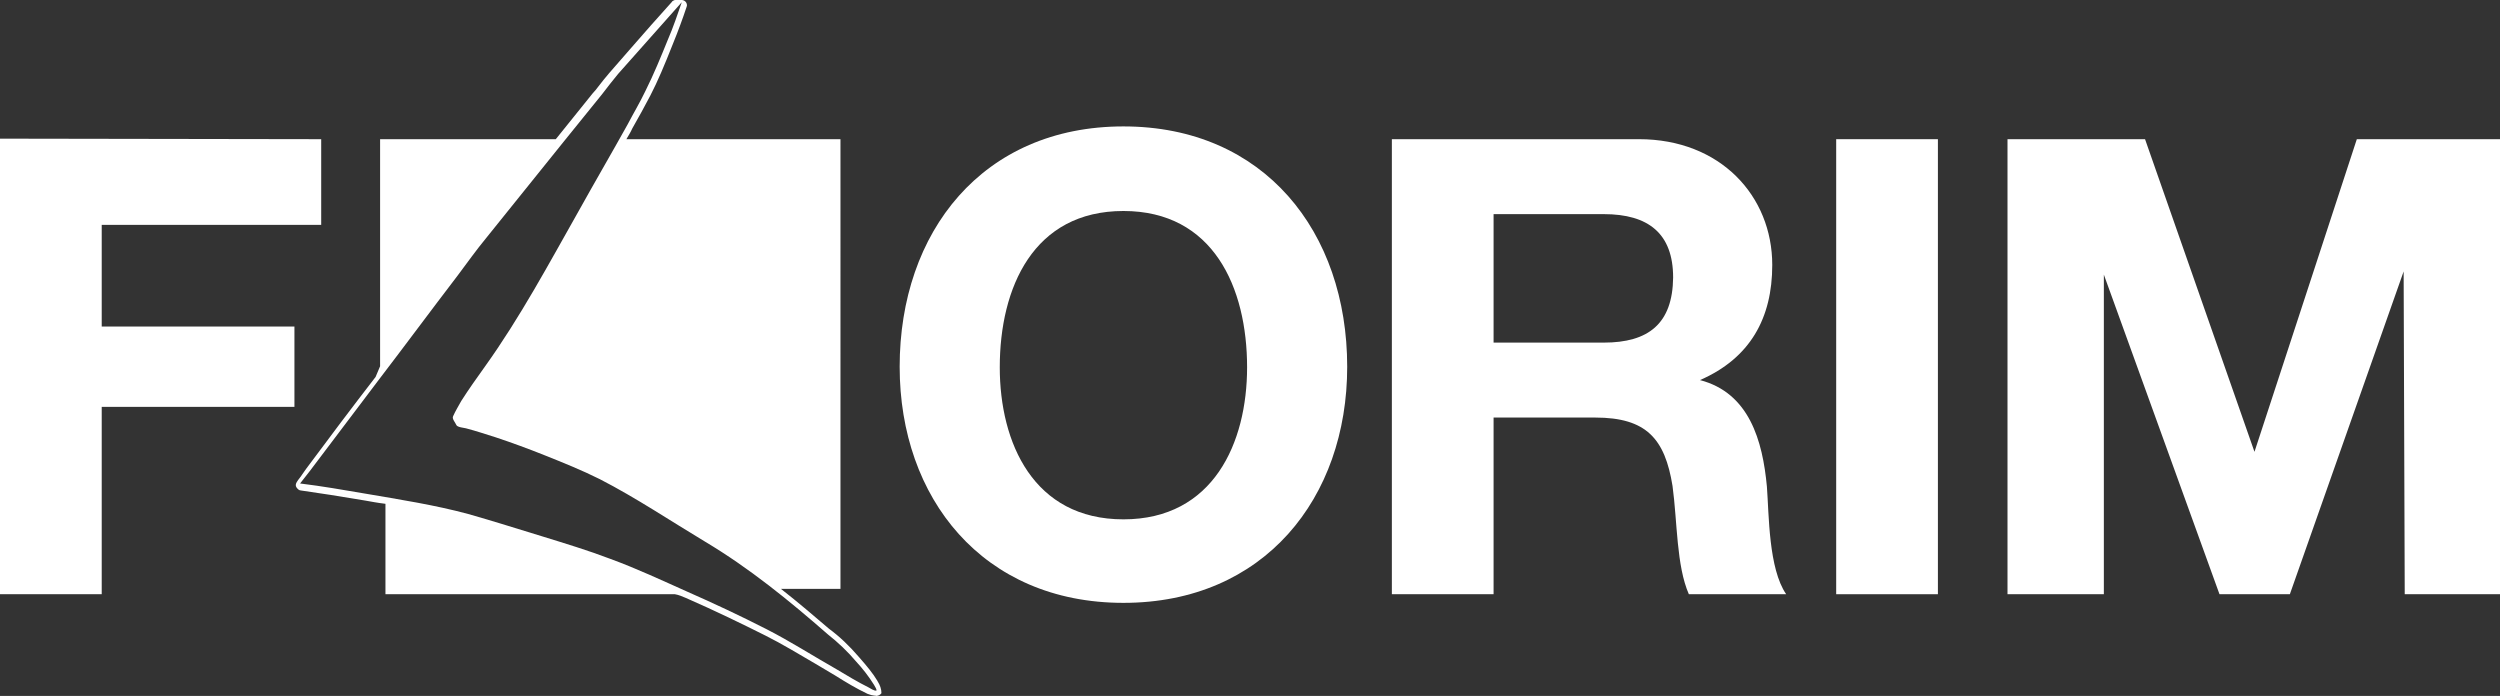
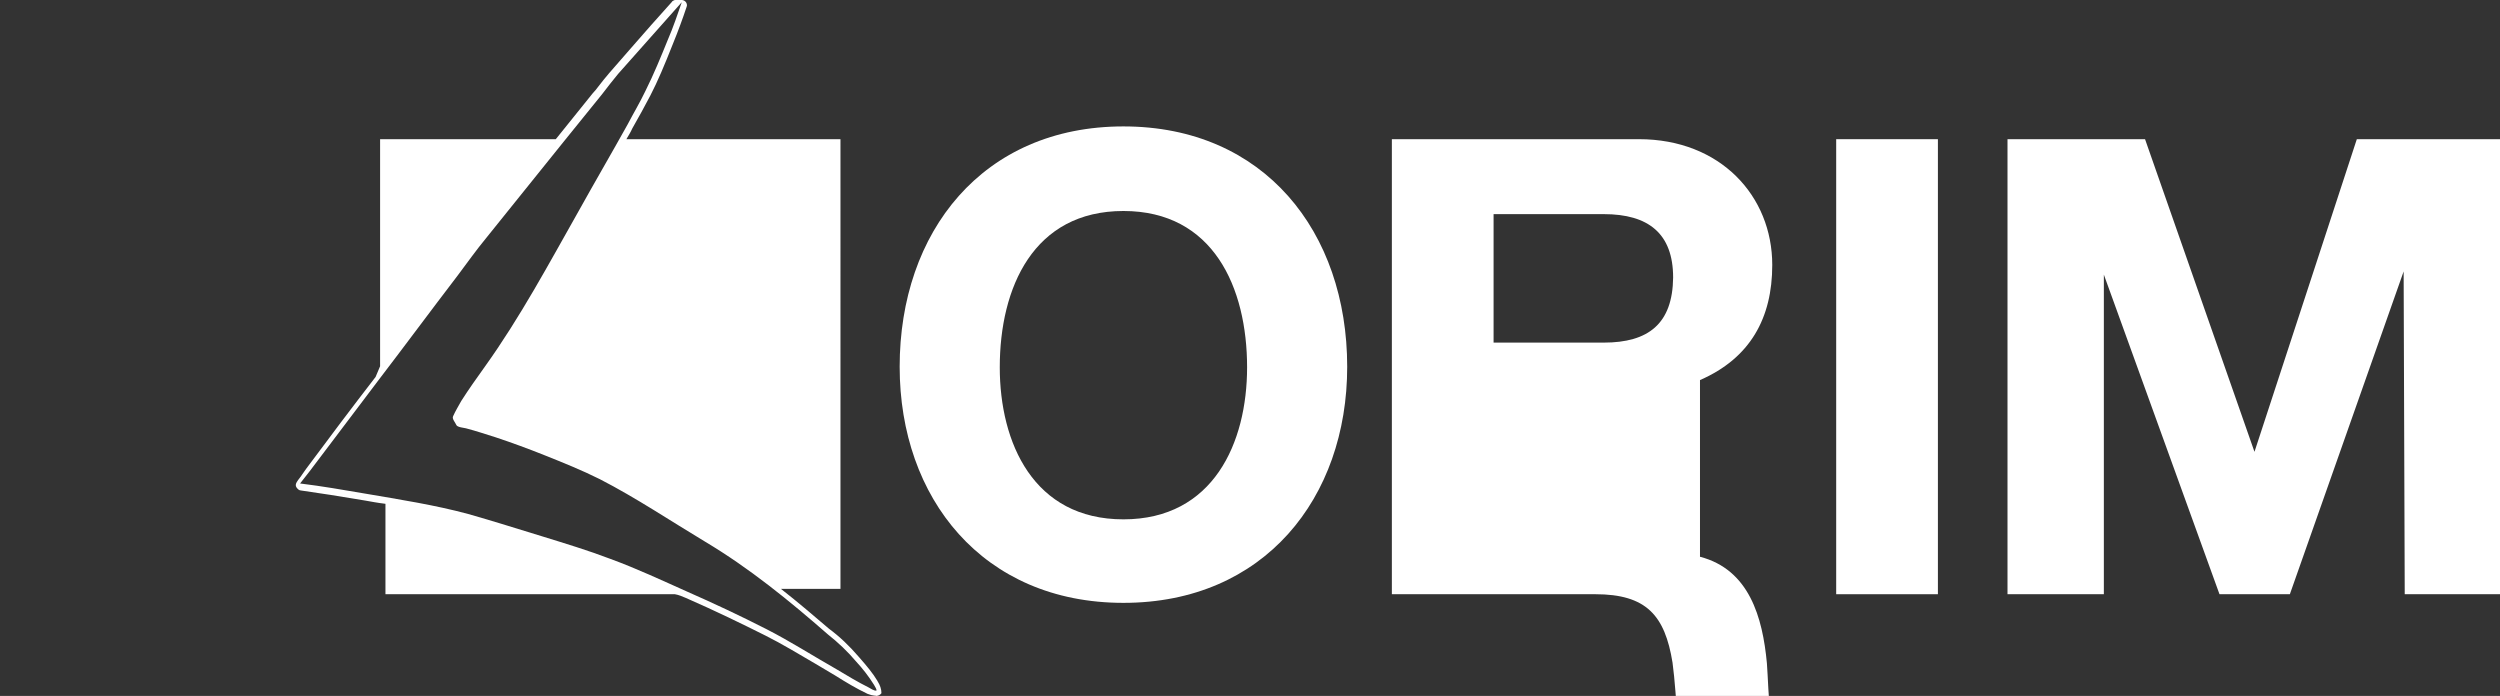
<svg xmlns="http://www.w3.org/2000/svg" id="Livello_1" viewBox="0 0 467 130">
  <rect x="0" y="0" width="467" height="130" fill="#333333" stroke="none" />
  <defs>
    <style>.cls-1{fill:#fff;}</style>
  </defs>
  <g id="Florim_Bianco">
    <g id="LOGO">
      <g>
        <path class="cls-1" d="M209.857,97.014c-16.8,0-23.1-14.3-23.1-28.4,0-14.9,6.3-29.2,23.1-29.2,16.8,0,23.1,14.3,23.1,29.2,0,14.1-6.3,28.4-23.1,28.4m0-73.4c-26.3,0-41.8,19.7-41.8,44.9,0,24.5,15.5,44.1,41.8,44.1s41.8-19.6,41.8-44.1c0-25.2-15.5-44.9-41.8-44.9" />
-         <path class="cls-1" d="M300,64h-21v-24h20.586c8.335,0,12.954,3.615,12.954,11.849-.1,8.636-4.619,12.151-12.954,12.151m17.971,7c9.4-4.1,13.5-11.6,13.5-21.5,0-12.9-9.7-23.5-24.9-23.5h-46.157V111h19v-33h19c9.551,0,13.005,3.964,14.428,12.784,.914,6.739,.711,14.865,3.048,20.216h18.181c-3.3-4.8-3.2-14.8-3.6-20.1-.8-8.6-3.3-17.5-12.5-19.9" />
-         <polygon class="cls-1" points="19 42 60 42 60 26 0 25.9 0 111 19 111 19 76 55 76 55 61 19 61 19 42" />
+         <path class="cls-1" d="M300,64h-21v-24h20.586c8.335,0,12.954,3.615,12.954,11.849-.1,8.636-4.619,12.151-12.954,12.151m17.971,7c9.4-4.1,13.5-11.6,13.5-21.5,0-12.9-9.7-23.5-24.9-23.5h-46.157V111h19h19c9.551,0,13.005,3.964,14.428,12.784,.914,6.739,.711,14.865,3.048,20.216h18.181c-3.3-4.8-3.2-14.8-3.6-20.1-.8-8.6-3.3-17.5-12.5-19.9" />
        <rect class="cls-1" x="343" y="26" width="19" height="85" />
        <path class="cls-1" d="M164.041,127.449h0c-.102-.102-.102-.204-.102-.204-.918-1.531-2.041-2.857-3.469-4.49-1.837-2.143-3.673-3.878-5.612-5.306-2.755-2.347-5.714-4.898-8.98-7.449h11.122V26h-39.992c.397-.695,.794-1.29,1.092-1.985,1.191-2.084,2.282-4.069,3.374-6.153,1.389-2.679,2.679-5.756,4.168-9.527,1.092-2.679,1.885-4.863,2.58-6.947,0-.099,.099-.198,.099-.397,0-.595-.496-.992-.992-.992h-1.165c-.198,0-.395,.099-.494,.198-.099,0-.099,.099-.198,.198h0c-2.57,2.867-5.141,5.734-7.612,8.601l-4.053,4.646c-.692,.791-1.384,1.681-2.076,2.57-.297,.395-.593,.791-.989,1.186-2.274,2.867-4.646,5.734-6.92,8.601h-32.821v42.414l-.843,2c-4.4,5.7-8.7,11.4-13,17.2-.2,.3-.5,.7-.7,1-.3,.5-.7,.9-1,1.4-.2,.3-.3,.7-.1,1s.5,.6,.8,.6c3.5,.5,7.4,1.1,12.1,1.9l1.7,.3c.6,.1,1.2,.2,2.043,.3v16.886h54.057c.7,.114,1.4,.414,2.1,.714,5.7,2.5,10.4,4.8,14.8,7,3.2,1.6,6.3,3.5,9.4,5.3,1.2,.7,2.5,1.5,3.7,2.2,1.9,1.2,3.9,2.4,6,3.4,.1,0,.2,.1,.3,.1,.4,.2,1.5,.286,1.5,.286h-.225c.408,0,.816-.204,1.02-.51,0-.816-.306-1.531-.612-2.041Zm-.384,1.565h0c-.5,0-1-.4-1.4-.6-2-1-4-2.2-6-3.4-4.4-2.5-8.6-5.2-13.1-7.5-4.9-2.5-9.8-4.8-14.8-7-4.7-2.1-9.4-4.3-14.3-6.1-4.2-1.6-8.5-2.9-12.7-4.2-4.6-1.4-9.3-2.9-13.9-4.2-6.3-1.7-12.8-2.7-19.2-3.8-4.1-.7-8.1-1.4-12.2-1.9,.6-.8,1.2-1.5,1.8-2.3,4.3-5.7,8.7-11.5,13-17.2,4.9-6.4,9.7-12.9,14.6-19.3,1.8-2.4,3.5-4.8,5.4-7.1,4.8-6,9.6-11.9,14.4-17.9,2.4-3,4.8-5.9,7.2-8.9,1-1.3,2-2.6,3-3.8,4-4.5,7.9-8.9,11.9-13.4-.8,2.3-1.6,4.7-2.6,7-1.3,3.2-2.6,6.4-4.2,9.6-1,2.1-2.2,4.1-3.3,6.2-3,5.4-6.1,10.7-9.1,16.1-5.6,9.9-11,20-17.6,29.2-1.5,2.1-3,4.2-4.4,6.4-.5,.9-1.1,1.9-1.5,2.8-.3,.5,.4,1.2,.6,1.7,.2,.4,1.4,.5,1.8,.6,1.9,.5,3.7,1.1,5.6,1.7,3,1,6,2.1,9,3.3,3.5,1.4,7,2.8,10.4,4.5,6.8,3.5,13.2,7.8,19.7,11.7,8.2,4.9,15.7,11,22.9,17.3,1.9,1.5,3.7,3.2,5.3,5.1,1.2,1.3,2.3,2.7,3.3,4.3,.1,.2,.7,1.1,.4,1.1Z" />
        <polygon class="cls-1" points="440.254 26 421.136 84.4 400.695 26 375 26 375 111 393 111 393 51.3 414.6 111 427.746 111 449 50.7 449.203 111 467 111 467 26 440.254 26" />
      </g>
    </g>
  </g>
</svg>